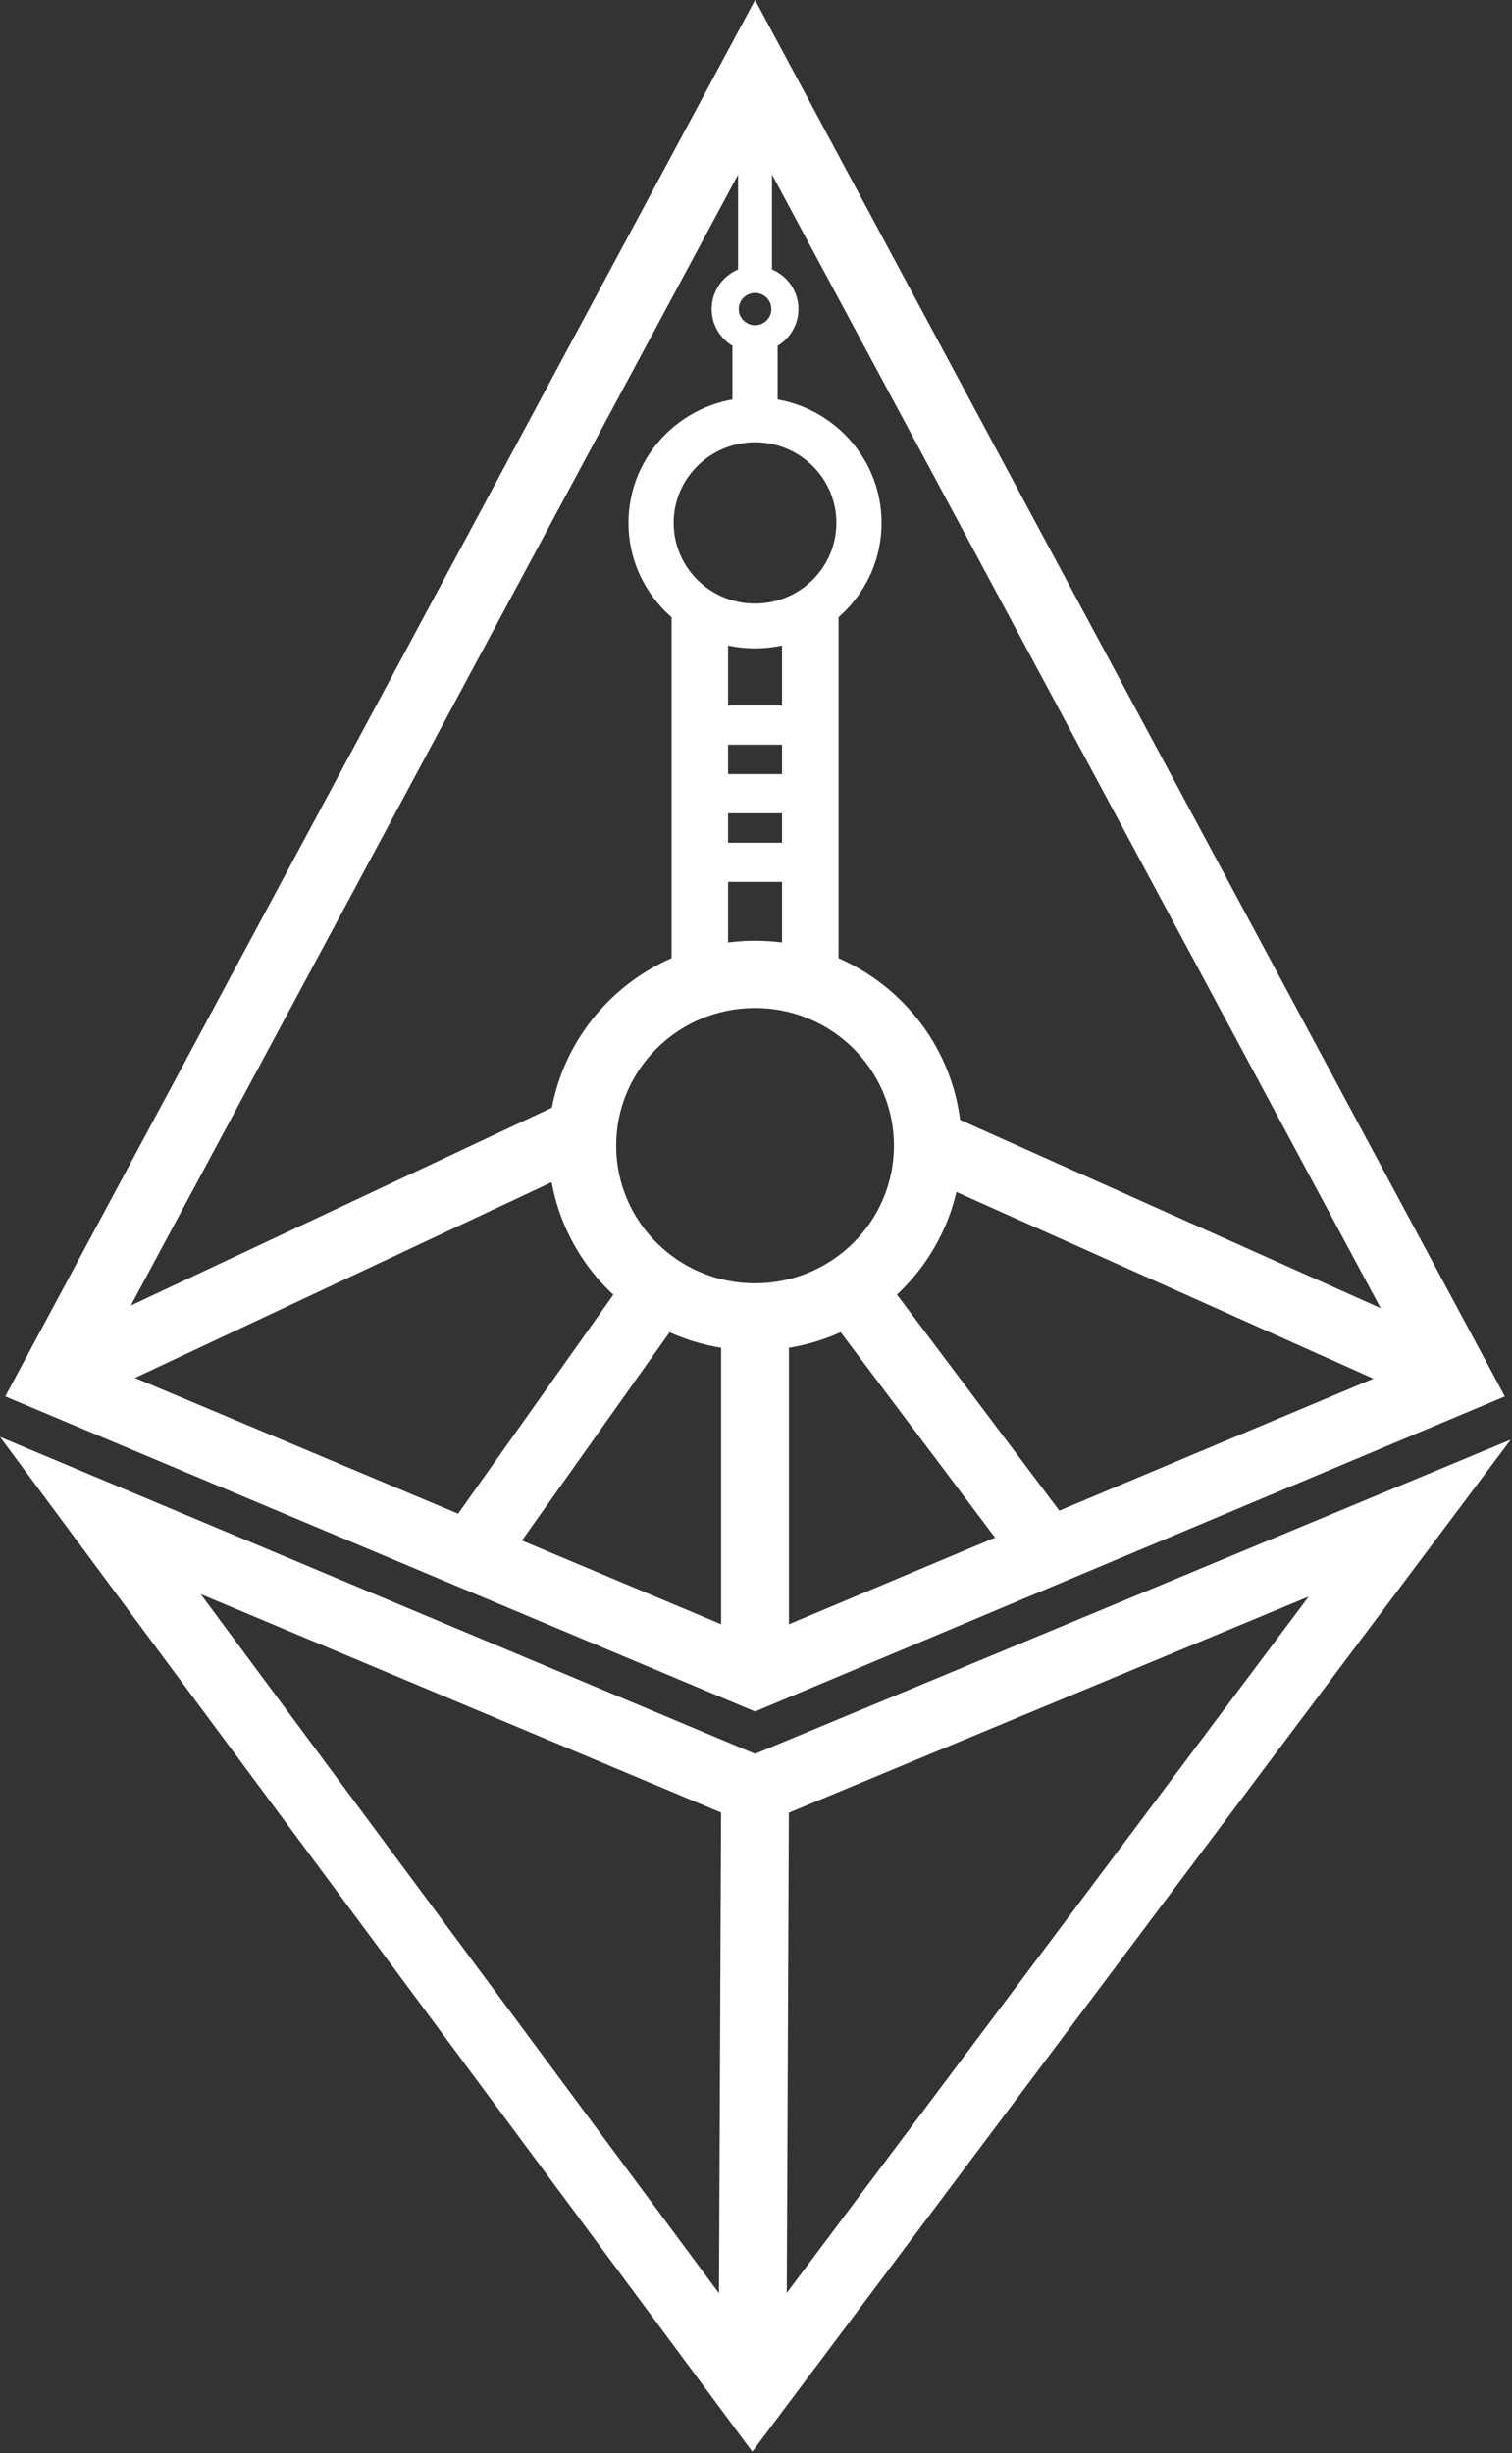
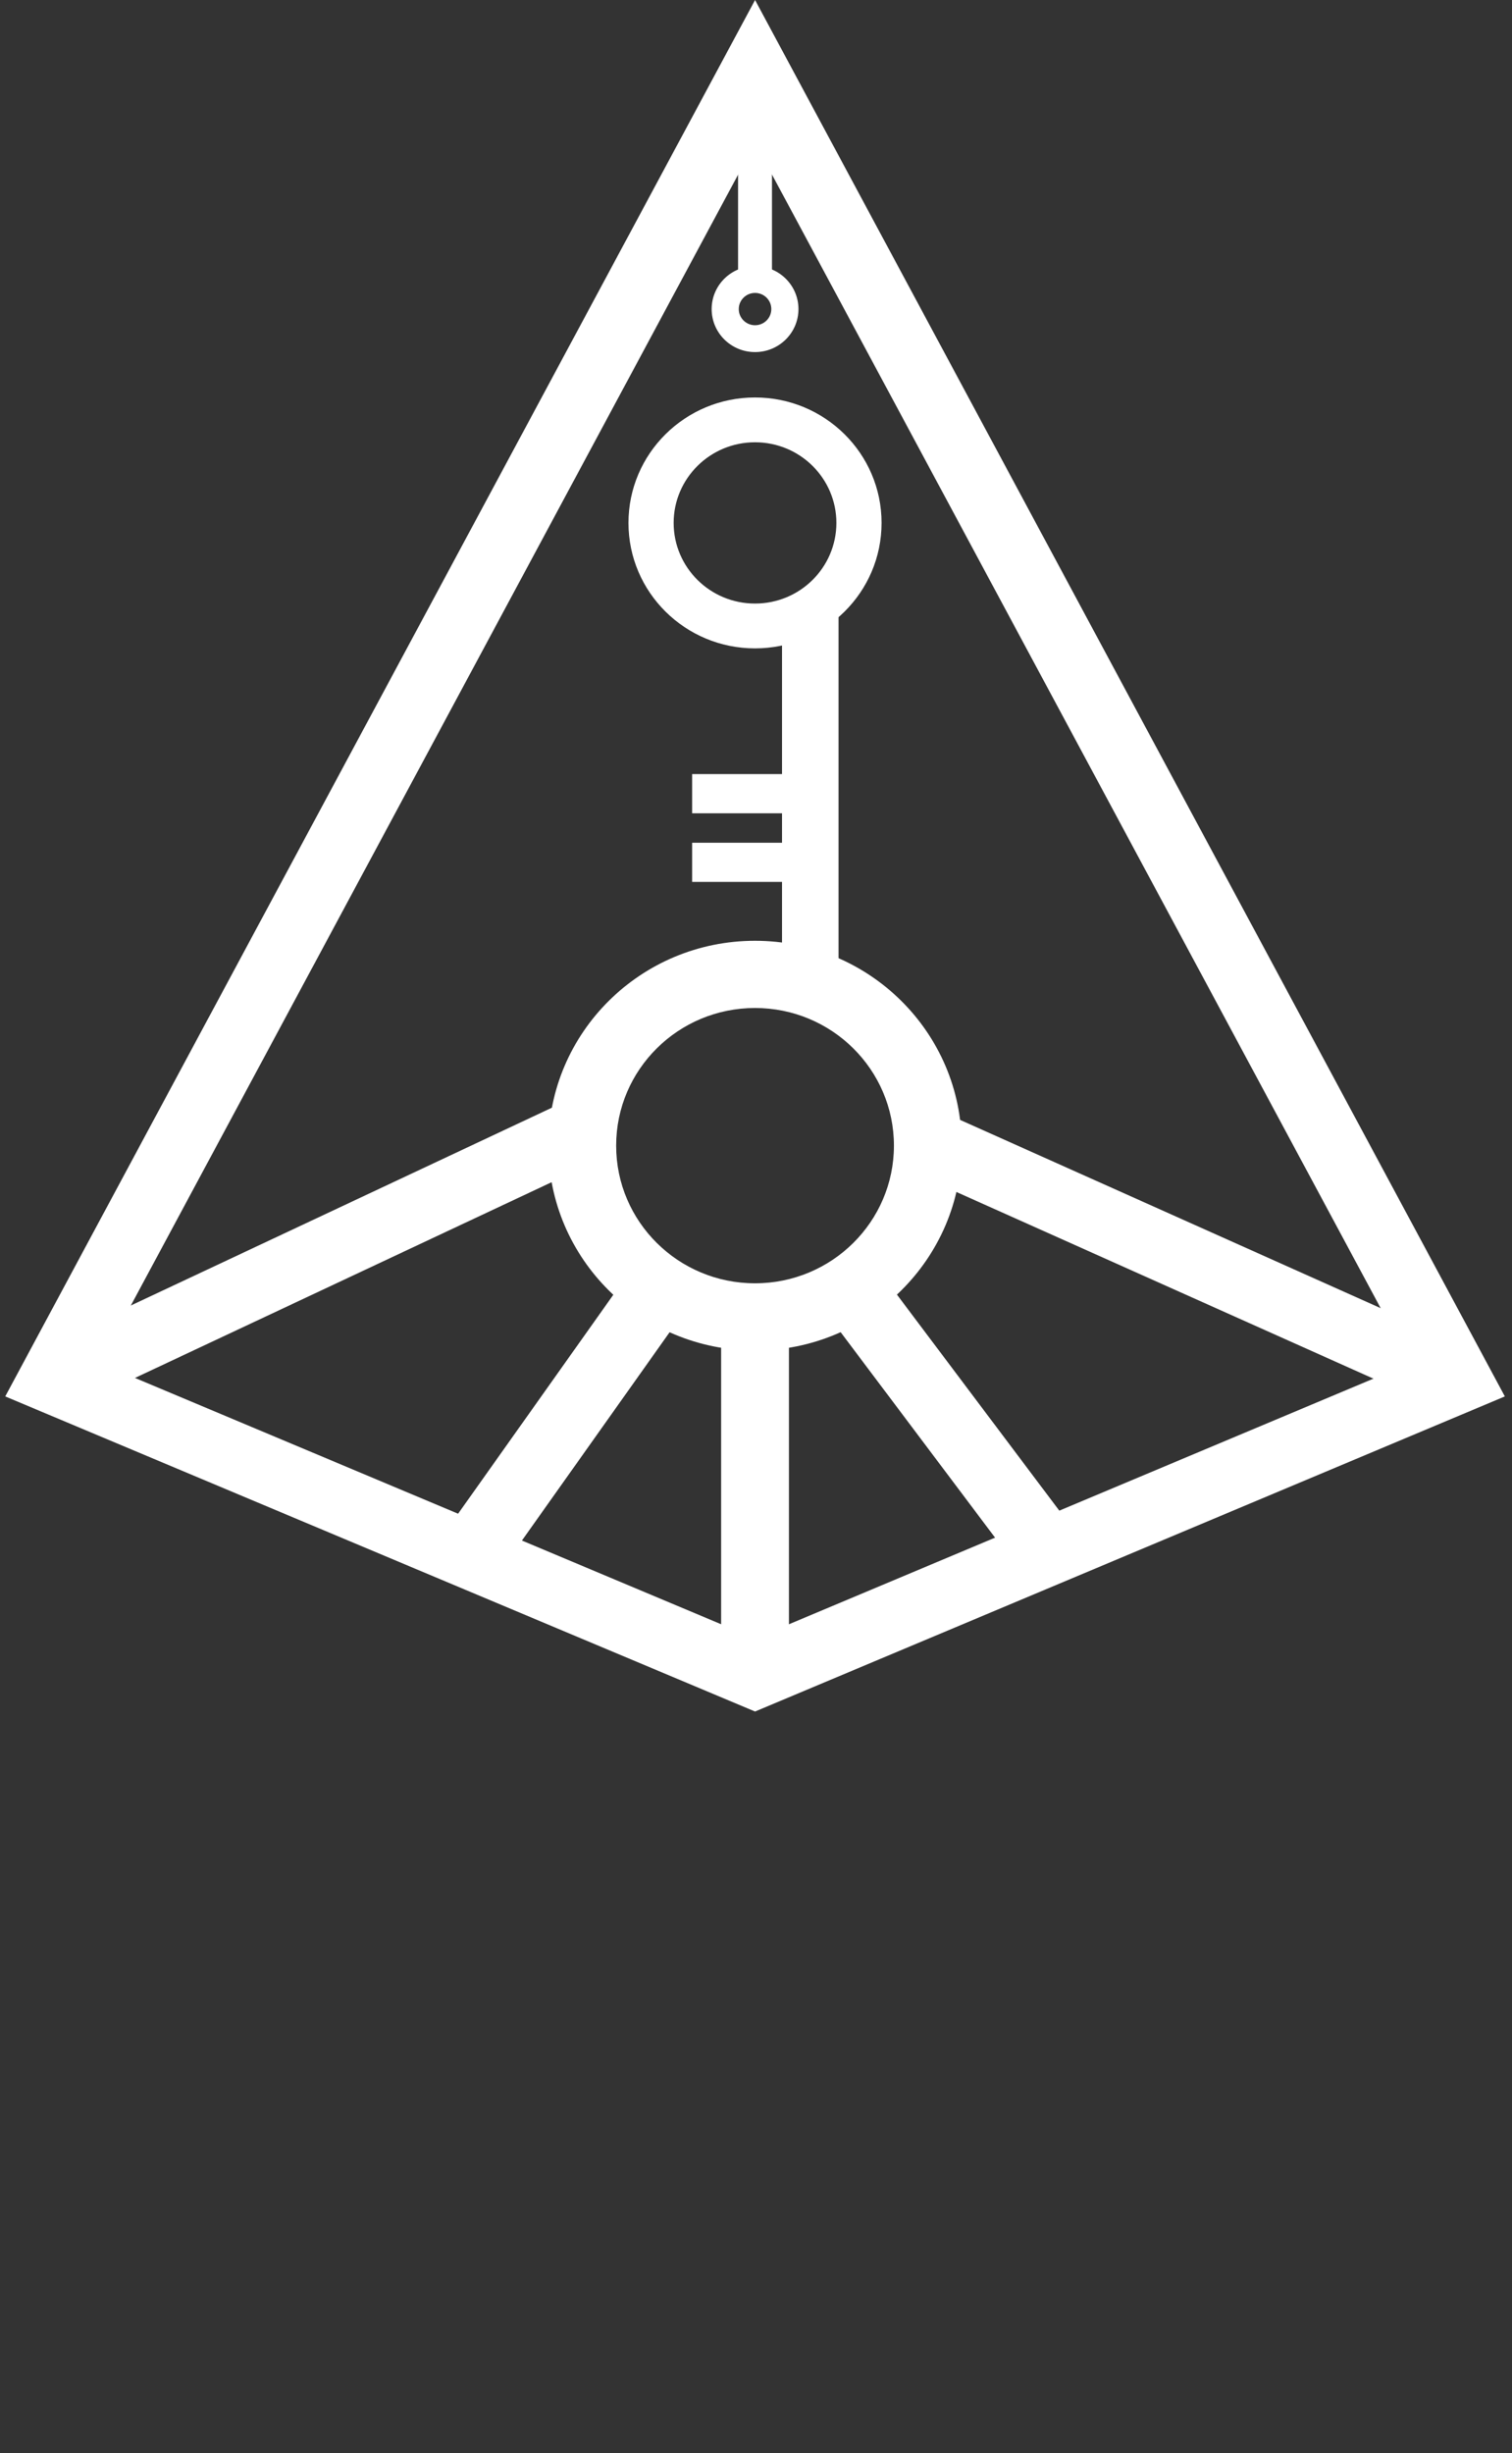
<svg xmlns="http://www.w3.org/2000/svg" width="37" height="60" viewBox="0 0 37 60" fill="none">
  <rect x="0" y="0" width="37" height="60" fill="#333333" stroke="none" />
  <path fill-rule="evenodd" clip-rule="evenodd" d="M18.477 7.955C18.697 7.955 18.875 7.778 18.875 7.56C18.875 7.342 18.697 7.165 18.477 7.165C18.257 7.165 18.078 7.342 18.078 7.56C18.078 7.778 18.257 7.955 18.477 7.955ZM18.477 8.612C19.063 8.612 19.539 8.141 19.539 7.56C19.539 6.979 19.063 6.508 18.477 6.508C17.89 6.508 17.415 6.979 17.415 7.56C17.415 8.141 17.89 8.612 18.477 8.612Z" fill="white" />
  <path fill-rule="evenodd" clip-rule="evenodd" d="M18.476 14.763C19.576 14.763 20.467 13.88 20.467 12.79C20.467 11.701 19.576 10.818 18.476 10.818C17.377 10.818 16.485 11.701 16.485 12.79C16.485 13.88 17.377 14.763 18.476 14.763ZM18.476 15.859C20.187 15.859 21.573 14.485 21.573 12.79C21.573 11.096 20.187 9.722 18.476 9.722C16.766 9.722 15.379 11.096 15.379 12.79C15.379 14.485 16.766 15.859 18.476 15.859Z" fill="white" />
  <path fill-rule="evenodd" clip-rule="evenodd" d="M18.476 31.389C20.353 31.389 21.875 29.882 21.875 28.022C21.875 26.162 20.353 24.655 18.476 24.655C16.599 24.655 15.078 26.162 15.078 28.022C15.078 29.882 16.599 31.389 18.476 31.389ZM18.476 33.033C21.27 33.033 23.534 30.79 23.534 28.022C23.534 25.255 21.27 23.011 18.476 23.011C15.683 23.011 13.419 25.255 13.419 28.022C13.419 30.79 15.683 33.033 18.476 33.033Z" fill="white" />
  <path fill-rule="evenodd" clip-rule="evenodd" d="M14.487 28.452L1.971 34.329L1.26 32.844L13.777 26.966L14.487 28.452ZM34.997 34.342L22.377 28.696L23.06 27.198L35.679 32.844L34.997 34.342Z" fill="white" />
  <path fill-rule="evenodd" clip-rule="evenodd" d="M18.477 0L36.825 34.156L18.477 41.863L0.128 34.156L18.477 0ZM18.477 3.499L2.444 33.343L18.477 40.077L34.509 33.343L18.477 3.499Z" fill="white" />
-   <path fill-rule="evenodd" clip-rule="evenodd" d="M18.409 59.966L0 35.146L18.478 42.898L36.97 35.213L18.409 59.966ZM17.645 44.334L4.911 38.991L17.594 56.092L17.645 44.334ZM19.253 56.084L19.304 44.338L32.026 39.051L19.253 56.084Z" fill="white" />
  <path fill-rule="evenodd" clip-rule="evenodd" d="M17.647 40.649L17.647 32.376L19.306 32.376L19.306 40.649L17.647 40.649Z" fill="white" />
-   <path fill-rule="evenodd" clip-rule="evenodd" d="M17.923 9.898L17.923 8.158L19.029 8.158L19.029 9.898L17.923 9.898Z" fill="white" />
  <path fill-rule="evenodd" clip-rule="evenodd" d="M18.061 6.621L18.061 2.81L18.891 2.81L18.891 6.621L18.061 6.621Z" fill="white" />
-   <path fill-rule="evenodd" clip-rule="evenodd" d="M16.434 23.645L16.434 15.072L17.816 15.072L17.816 23.645L16.434 23.645Z" fill="white" />
  <path fill-rule="evenodd" clip-rule="evenodd" d="M19.137 23.645L19.137 15.072L20.52 15.072L20.52 23.645L19.137 23.645Z" fill="white" />
-   <path fill-rule="evenodd" clip-rule="evenodd" d="M16.937 17.257L20.016 17.257L20.016 18.215L16.937 18.215L16.937 17.257Z" fill="white" />
  <path fill-rule="evenodd" clip-rule="evenodd" d="M16.937 18.934L20.016 18.934L20.016 19.893L16.937 19.893L16.937 18.934Z" fill="white" />
  <path fill-rule="evenodd" clip-rule="evenodd" d="M16.937 20.613L20.016 20.613L20.016 21.571L16.937 21.571L16.937 20.613Z" fill="white" />
  <path fill-rule="evenodd" clip-rule="evenodd" d="M12.352 38.273L16.878 31.892L15.521 30.947L10.995 37.328L12.352 38.273Z" fill="white" />
  <path fill-rule="evenodd" clip-rule="evenodd" d="M24.816 38.23L20.065 31.911L21.395 30.929L26.146 37.248L24.816 38.23Z" fill="white" />
</svg>